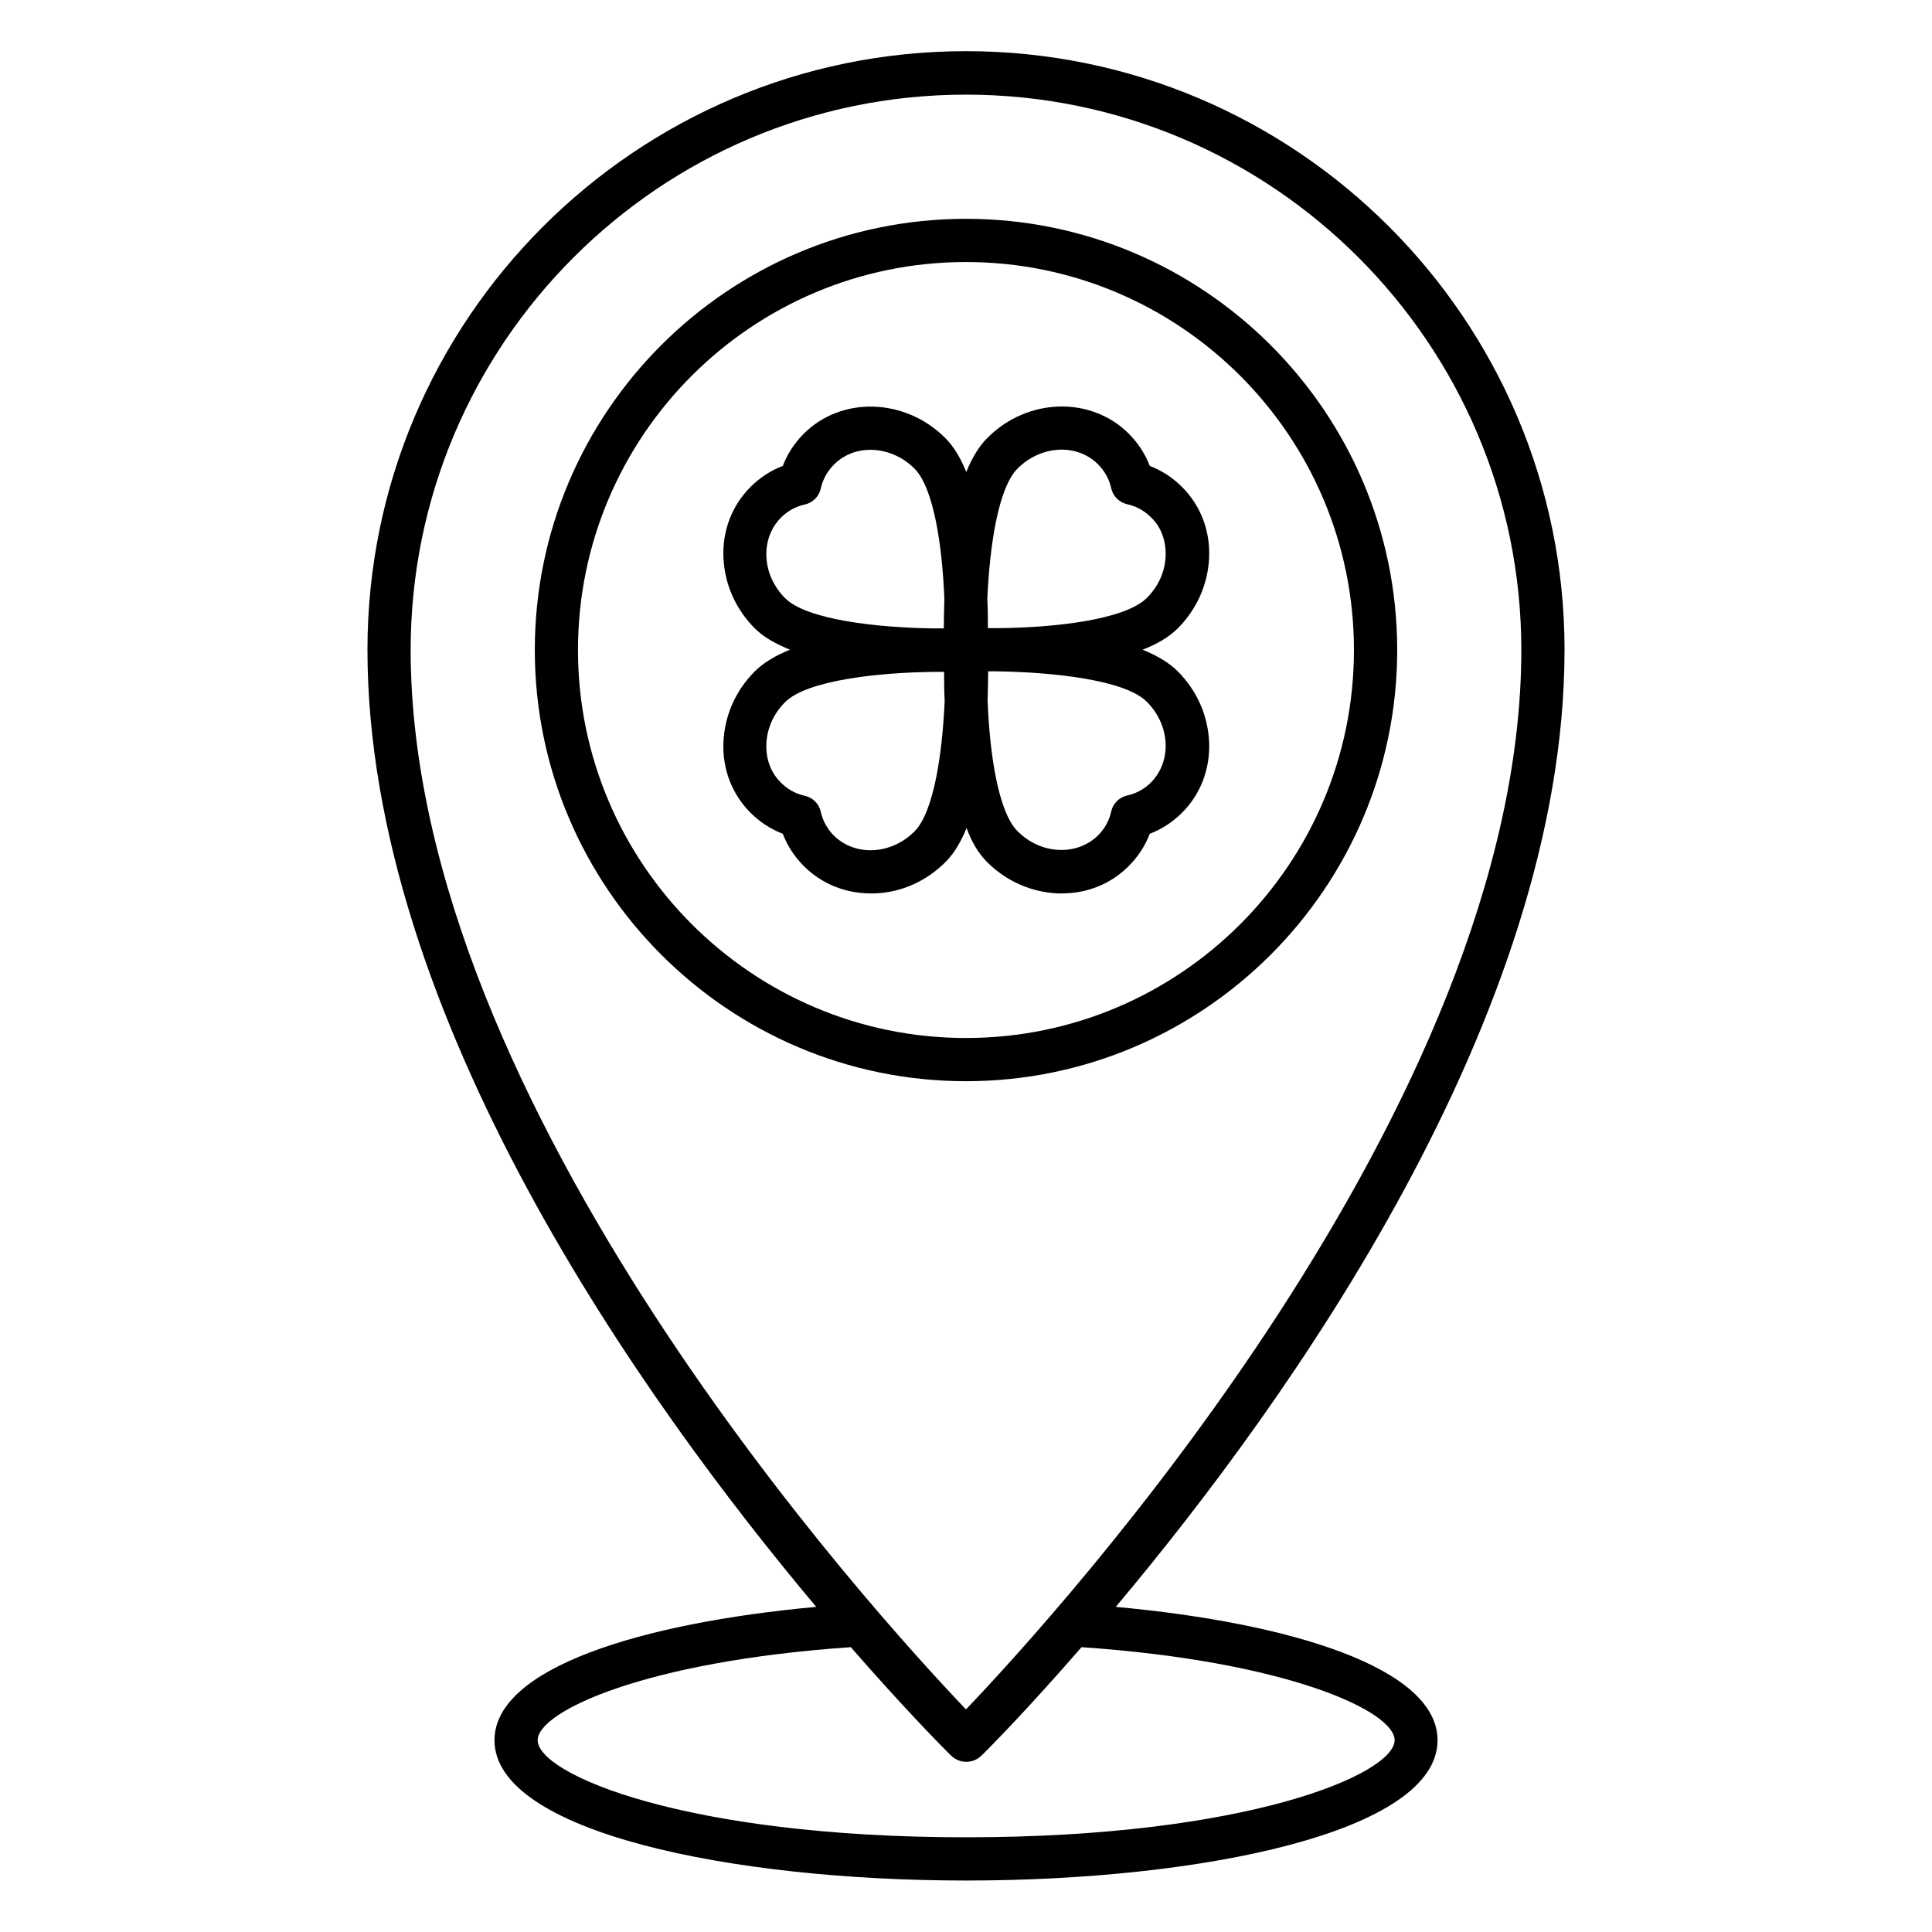
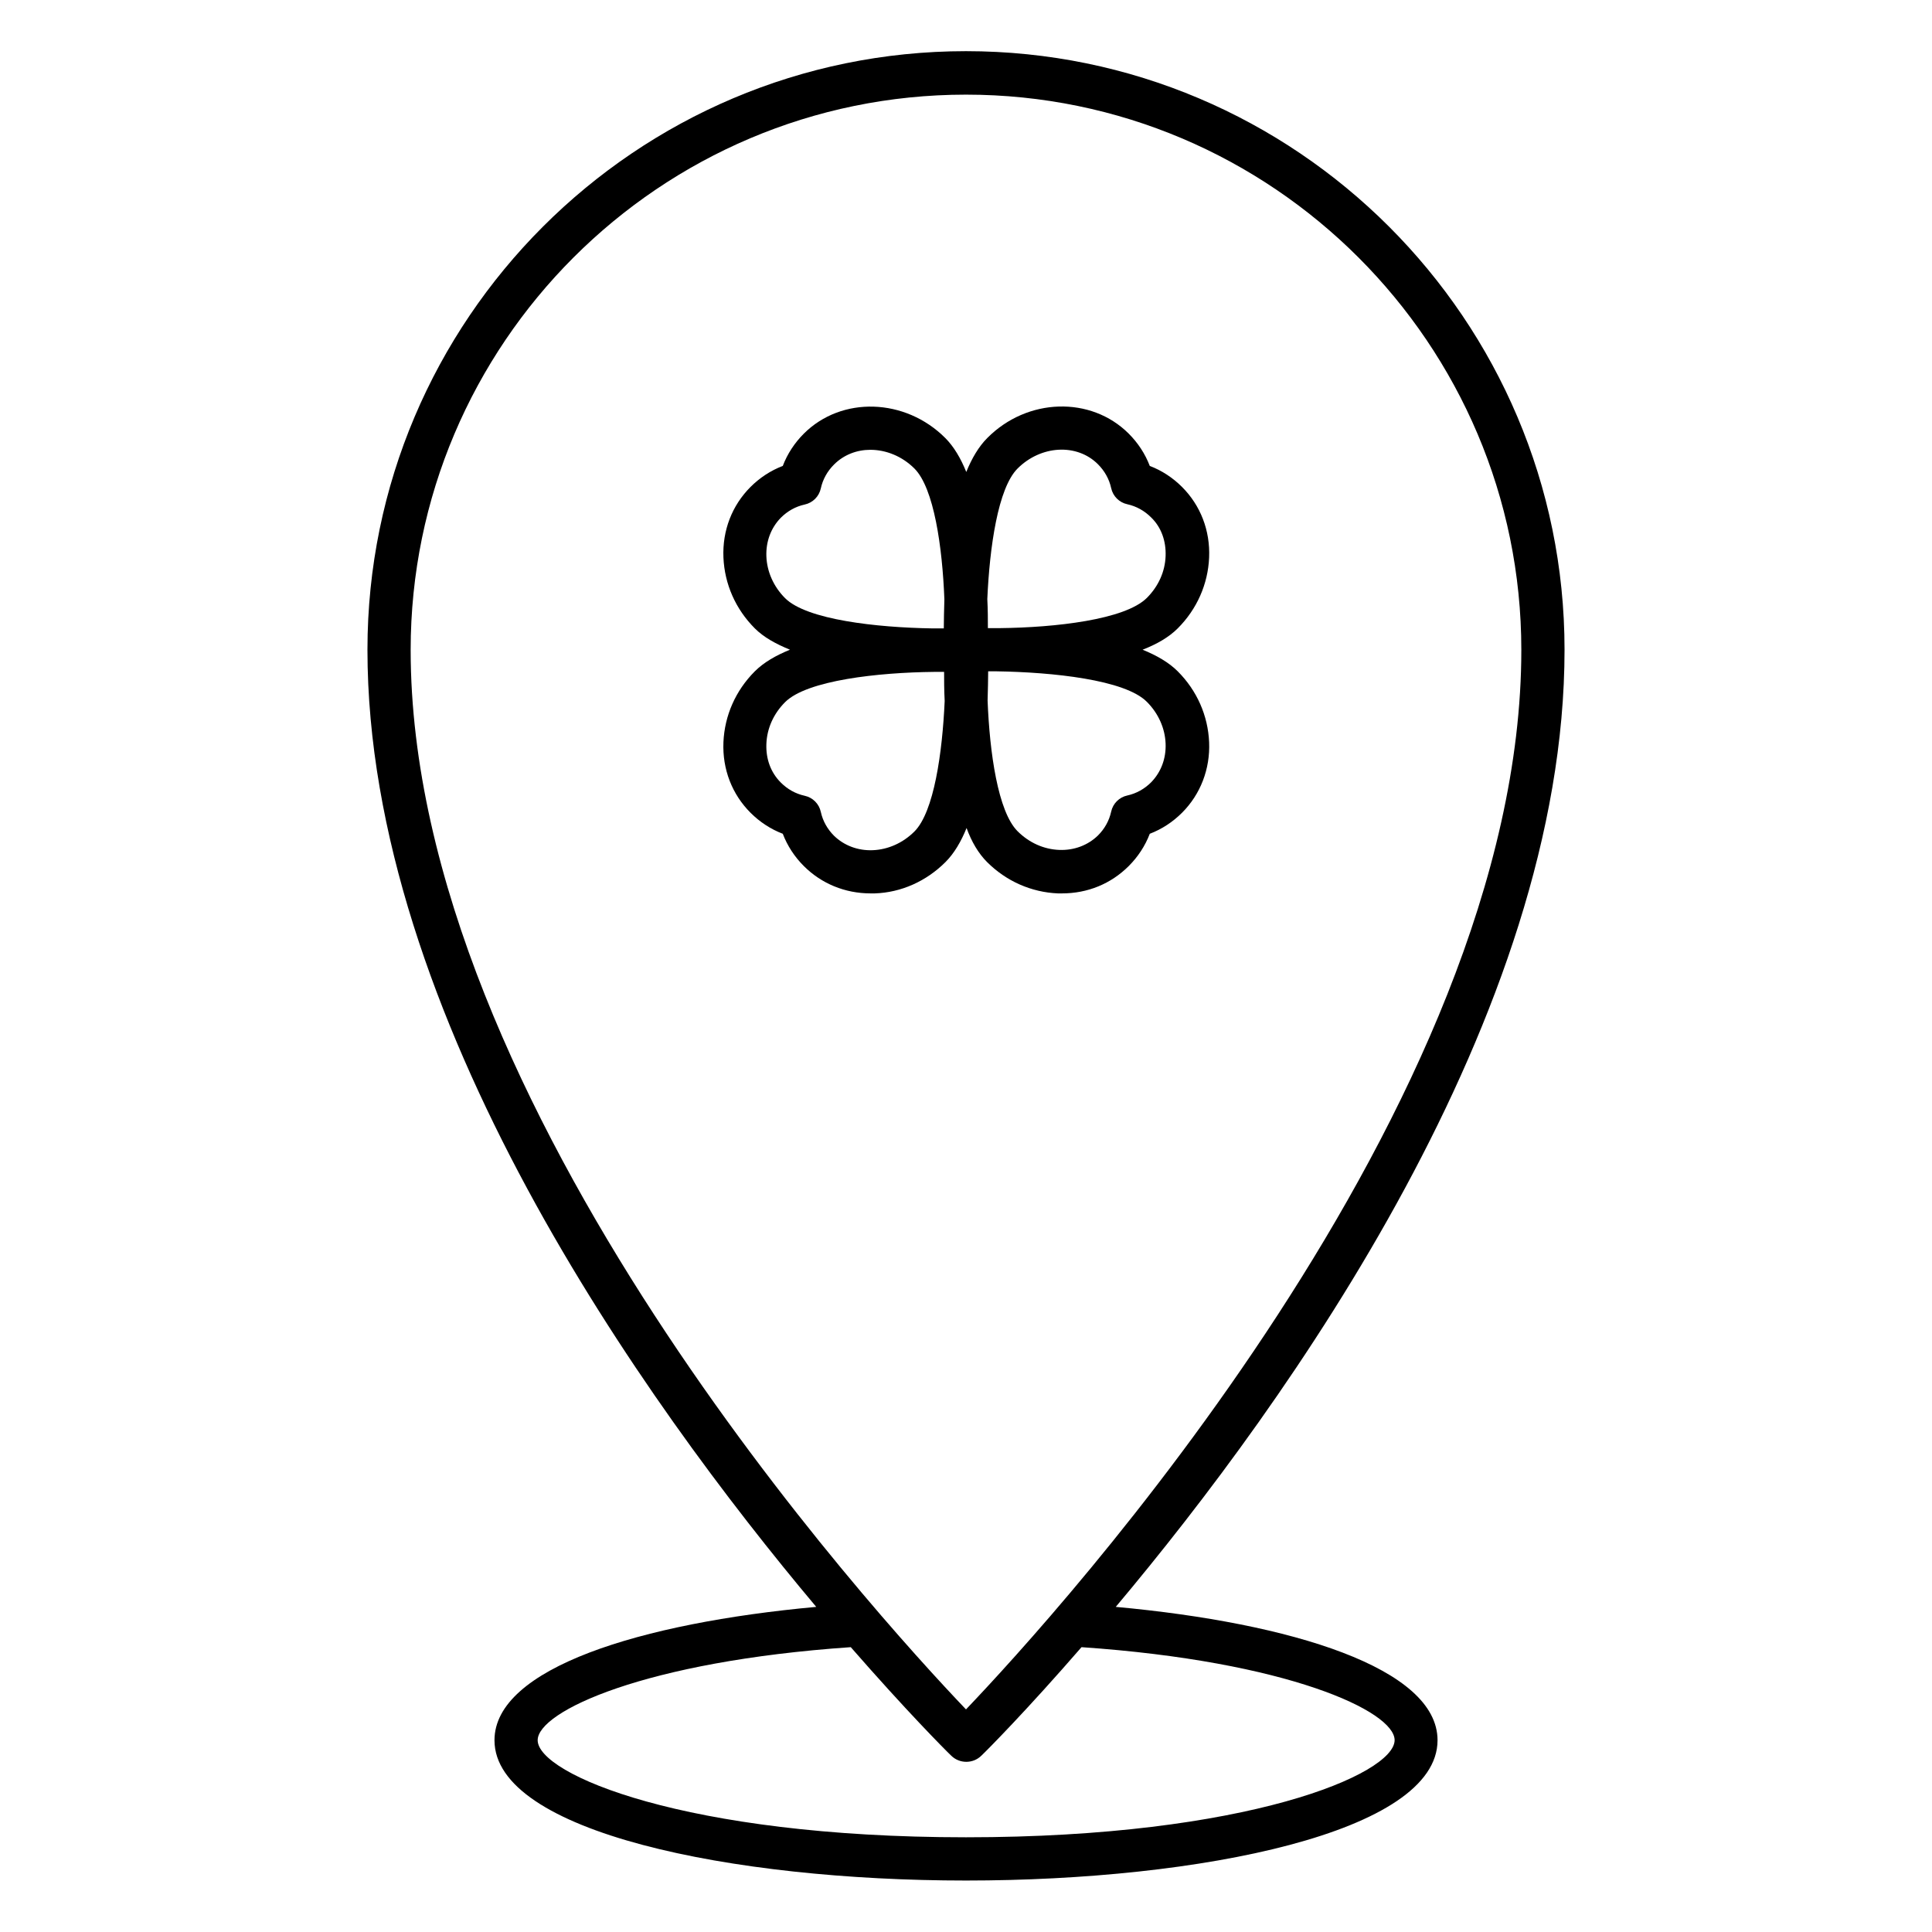
<svg xmlns="http://www.w3.org/2000/svg" fill="#000000" width="800px" height="800px" version="1.1" viewBox="144 144 512 512">
  <g>
    <path d="m439.69 569.84c45.723-54.426 118.93-156.71 118.93-253.66 0-87.48-71.145-158.62-158.62-158.62-87.48 0-158.62 71.145-158.62 158.62 0 96.945 73.203 199.23 118.93 253.66-46.641 4.273-85.266 16.258-85.266 35.344 0 24.352 62.898 37.176 124.96 37.176 62.059 0 124.96-12.746 124.96-37.176 0-19.086-38.625-31.07-85.266-35.344zm-39.691-400.76c81.145 0 147.17 66.031 147.17 147.17 0 120.76-123.13 255.57-147.17 280.76-24.047-25.191-147.17-160-147.17-280.76-0.004-81.141 66.027-147.17 147.17-147.17zm0 461.82c-74.504 0-113.51-16.719-113.51-25.727 0-7.633 28.398-20.914 82.977-24.656 14.656 16.793 24.961 27.176 26.566 28.703 1.145 1.145 2.594 1.68 4.047 1.68 1.449 0 2.902-0.535 4.047-1.68 1.602-1.527 11.91-11.91 26.488-28.703 54.504 3.742 82.977 16.945 82.977 24.656-0.082 9.012-39.09 25.727-113.59 25.727z" />
-     <path d="m514.27 316.26c0-62.977-51.219-114.27-114.27-114.27-63.051 0-114.27 51.219-114.27 114.27 0 62.977 51.297 114.27 114.27 114.27s114.27-51.297 114.27-114.27zm-217.1 0c0-56.715 46.105-102.82 102.82-102.82 56.715 0 102.82 46.105 102.82 102.82 0 56.715-46.105 102.82-102.82 102.82s-102.82-46.184-102.82-102.82z" />
    <path d="m405.57 372.44c5.113 5.113 11.754 8.016 18.777 8.32h1.07c6.793 0 12.977-2.519 17.711-7.25 2.441-2.441 4.352-5.344 5.574-8.551 3.207-1.223 6.106-3.129 8.551-5.574 4.887-4.887 7.481-11.602 7.176-18.703-0.305-7.023-3.207-13.664-8.32-18.777-2.367-2.367-5.574-4.199-9.312-5.727 3.742-1.449 6.945-3.281 9.312-5.648 5.113-5.113 8.016-11.754 8.32-18.777 0.305-7.176-2.289-13.816-7.176-18.703-2.441-2.441-5.344-4.352-8.551-5.574-1.223-3.207-3.129-6.106-5.574-8.551-10-10-26.871-9.543-37.48 1.145-2.289 2.289-4.121 5.418-5.574 9.008-1.449-3.586-3.281-6.719-5.574-9.008-10.609-10.609-27.48-11.145-37.48-1.145-2.441 2.441-4.352 5.344-5.574 8.551-3.207 1.223-6.106 3.129-8.551 5.574-4.887 4.887-7.481 11.527-7.176 18.703 0.305 7.023 3.207 13.664 8.32 18.777 2.367 2.367 5.574 4.121 9.312 5.648-3.742 1.527-6.945 3.359-9.312 5.727-5.113 5.113-8.016 11.754-8.32 18.777-0.305 7.176 2.289 13.816 7.176 18.703 2.441 2.441 5.344 4.352 8.551 5.574 1.223 3.207 3.129 6.106 5.574 8.551 4.656 4.656 10.914 7.25 17.711 7.25h1.07c7.023-0.23 13.664-3.207 18.777-8.32 2.289-2.289 4.121-5.418 5.574-9.008 1.297 3.59 3.129 6.719 5.418 9.008zm42.367-42.441c3.055 3.055 4.809 7.023 4.961 11.07 0.152 3.969-1.223 7.559-3.816 10.23-1.754 1.754-3.894 2.977-6.336 3.512-2.137 0.457-3.816 2.137-4.273 4.273-0.535 2.441-1.754 4.582-3.512 6.336-2.672 2.594-6.336 3.969-10.23 3.816-4.121-0.152-8.016-1.91-11.07-4.961-5.191-5.191-7.406-20.84-7.938-34.656 0.078-2.902 0.152-5.574 0.152-7.711h0.688 1.602c14.734 0.227 33.973 2.211 39.773 8.09zm-34.273-61.832c6.184-6.184 15.727-6.719 21.297-1.145 1.754 1.754 2.977 3.894 3.512 6.336 0.457 2.137 2.137 3.816 4.273 4.273 2.441 0.535 4.582 1.754 6.336 3.512 2.672 2.594 3.969 6.258 3.816 10.23-0.152 4.121-1.91 8.016-4.961 11.07-5.801 5.801-24.352 7.863-39.008 8.016h-3.129c0-2.137 0-4.809-0.152-7.711 0.609-13.742 2.824-29.391 8.016-34.582zm-61.605 34.352c-3.055-3.055-4.809-7.023-4.961-11.07-0.152-3.969 1.223-7.559 3.816-10.23 1.754-1.754 3.894-2.977 6.336-3.512 2.137-0.457 3.816-2.137 4.273-4.273 0.535-2.441 1.754-4.582 3.512-6.336 2.594-2.594 6.031-3.894 9.617-3.894 4.121 0 8.398 1.68 11.68 4.961 5.191 5.191 7.406 20.84 7.938 34.656-0.078 2.902-0.152 5.574-0.152 7.711h-3.055c-14.727-0.227-33.277-2.289-39.004-8.012zm34.277 61.832c-3.055 3.055-7.023 4.809-11.07 4.961-3.894 0.152-7.559-1.223-10.23-3.816-1.754-1.754-2.977-3.894-3.512-6.336-0.457-2.137-2.137-3.816-4.273-4.273-2.441-0.535-4.582-1.754-6.336-3.512-2.672-2.672-3.969-6.258-3.816-10.23 0.152-4.121 1.91-8.016 4.961-11.07 5.801-5.801 24.734-7.863 39.465-8.016h1.984 0.688c0 2.137 0 4.809 0.152 7.711-0.609 13.664-2.824 29.391-8.012 34.582z" />
  </g>
</svg>